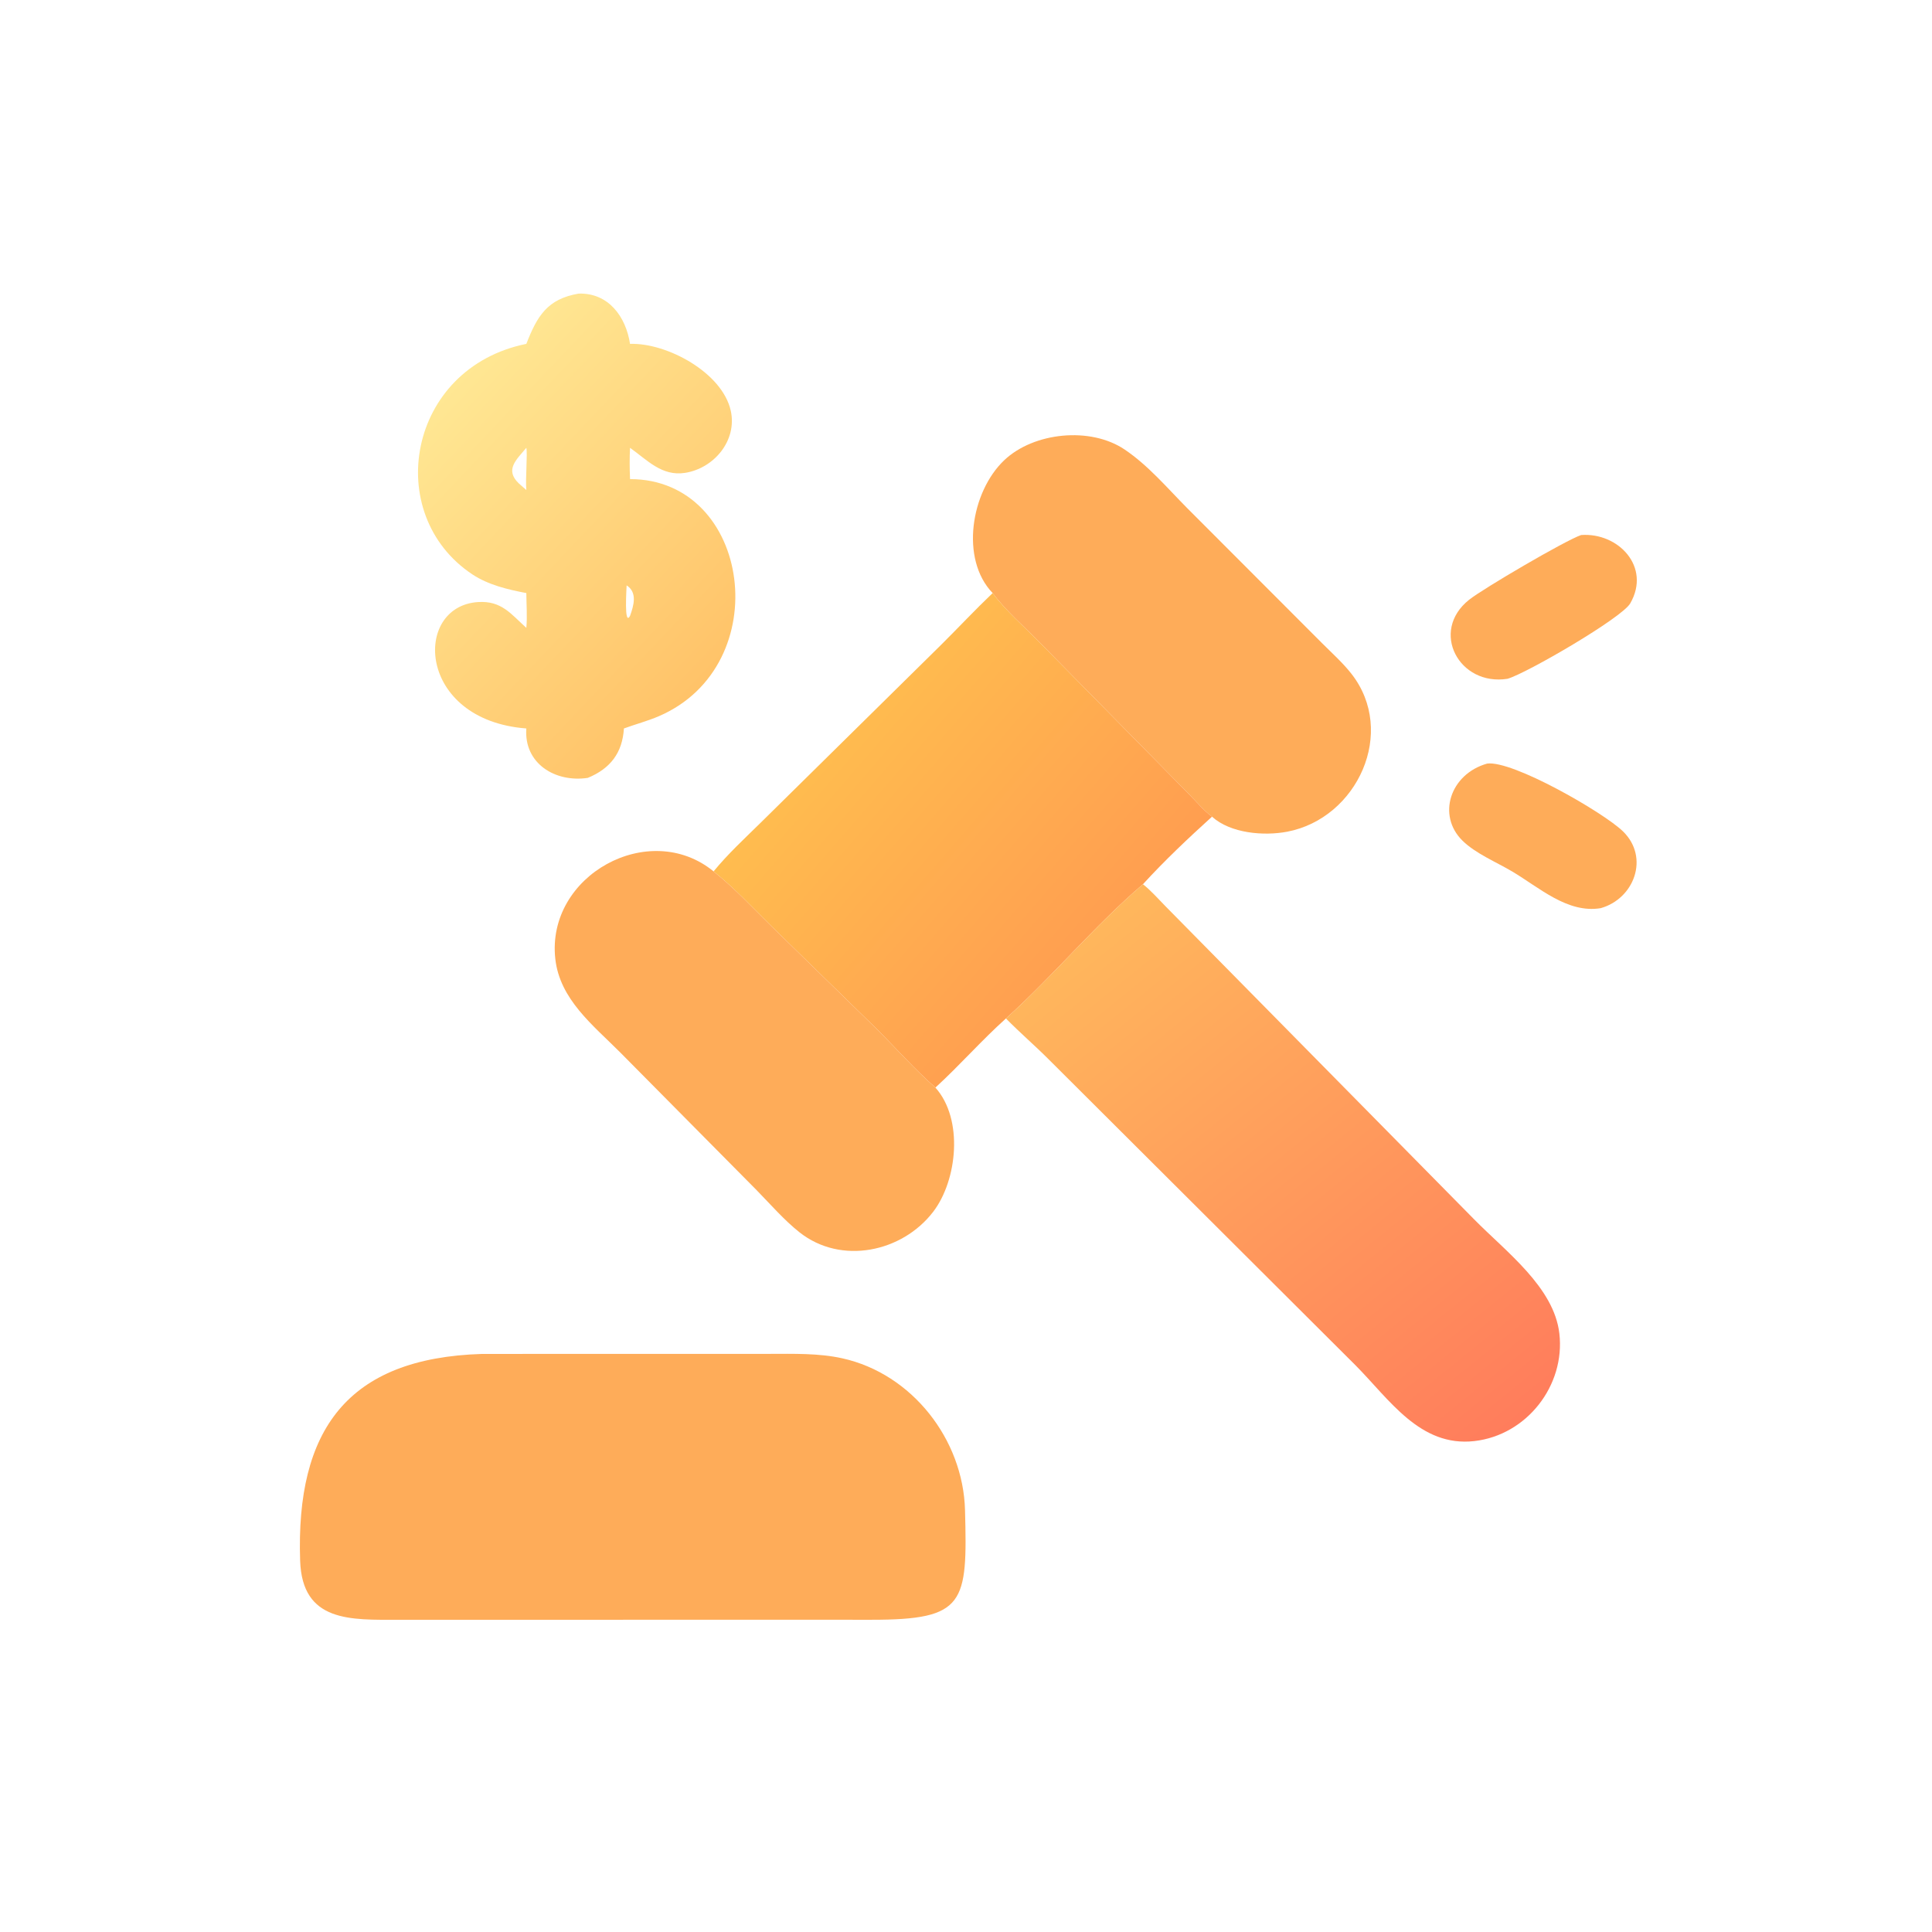
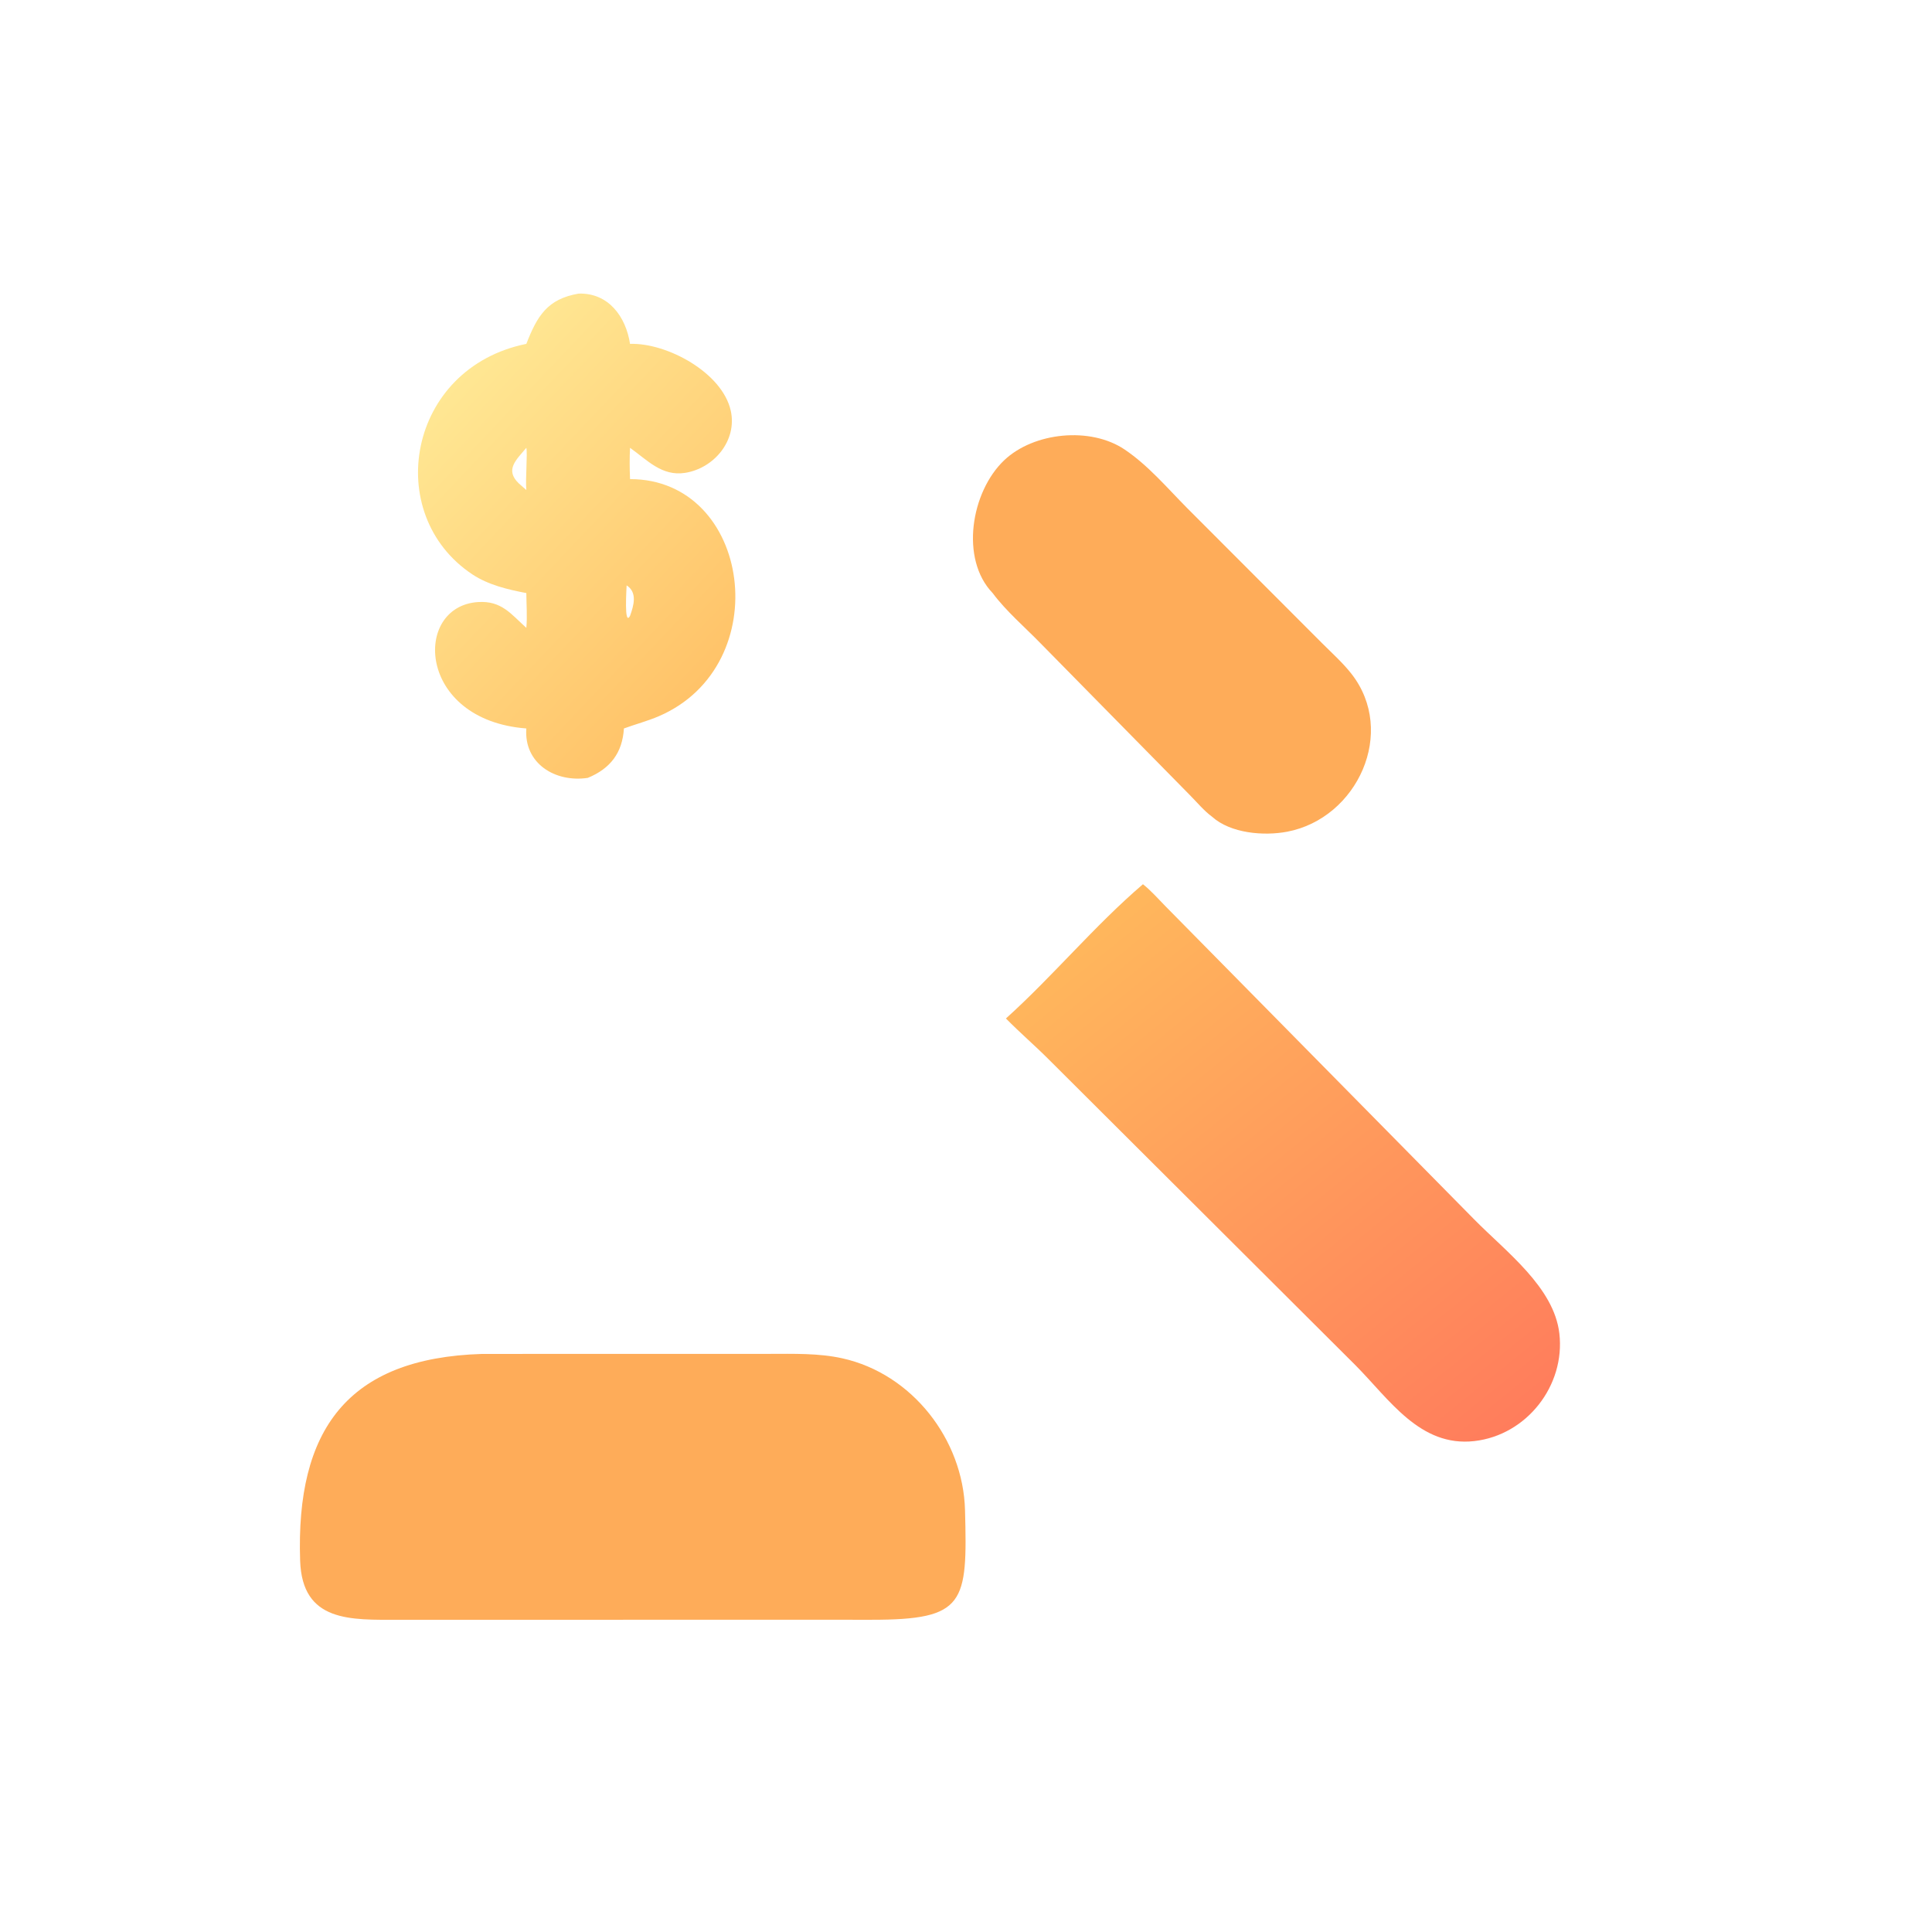
<svg xmlns="http://www.w3.org/2000/svg" version="1.1" style="display: block;" viewBox="0 0 2048 2048" width="512" height="512">
  <defs>
    <linearGradient id="Gradient1" gradientUnits="userSpaceOnUse" x1="759.432" y1="705.672" x2="463.598" y2="425.132">
      <stop class="stop0" offset="0" stop-opacity="1" stop-color="rgb(255,195,105)" />
      <stop class="stop1" offset="1" stop-opacity="1" stop-color="rgb(255,231,147)" />
    </linearGradient>
    <linearGradient id="Gradient2" gradientUnits="userSpaceOnUse" x1="1157.07" y1="1008.23" x2="887.214" y2="774.747">
      <stop class="stop0" offset="0" stop-opacity="1" stop-color="rgb(255,158,80)" />
      <stop class="stop1" offset="1" stop-opacity="1" stop-color="rgb(255,188,79)" />
    </linearGradient>
    <linearGradient id="Gradient3" gradientUnits="userSpaceOnUse" x1="1591.88" y1="1520.09" x2="1157.15" y2="982.756">
      <stop class="stop0" offset="0" stop-opacity="1" stop-color="rgb(255,125,92)" />
      <stop class="stop1" offset="1" stop-opacity="1" stop-color="rgb(255,183,92)" />
    </linearGradient>
  </defs>
  <path transform="translate(0,0)" fill="url(#Gradient1)" d="M 557.932 364.523 C 569.259 335.493 579.871 316.884 613.498 311.218 C 645.149 310.395 663.408 335.678 667.874 364.523 C 706.98 363.243 765.75 395 774.652 435.441 C 781.607 467.034 756.848 496.431 726.227 501.255 C 701.577 505.138 686.033 487.6 667.874 474.71 C 667.275 485.895 667.407 496.677 667.874 507.859 C 796.492 507.949 823.482 705.313 698.436 759.192 C 686.476 764.345 673.624 767.713 661.381 772.199 C 659.79 797.903 647.139 814.676 623.071 824.578 C 588.624 829.781 555.212 809.333 557.932 772.199 C 441.863 763.34 437.31 642.707 506.717 638.205 C 531.609 636.59 541.535 650.781 557.932 665.549 C 559.023 653.549 558.02 640.78 557.932 628.677 C 538.383 624.958 517.631 620.075 500.813 608.927 C 404.765 545.259 431.899 390.017 557.932 364.523 z M 557.932 474.71 C 547.134 487.554 534.929 498.027 549.987 512.463 L 557.932 519.446 C 556.848 507.706 559.323 481.398 557.932 474.71 z M 664.248 620.527 C 664.246 622.593 661.276 664.871 667.874 652.814 C 671.68 642.165 676 628.044 664.248 620.527 z" />
  <path transform="translate(0,0)" fill="rgb(254,172,89)" d="M 1052.24 628.677 C 1017.46 592.526 1029.32 521.235 1064.53 487.848 C 1095.8 458.198 1155.82 451.962 1192.26 476.564 C 1217.32 493.487 1237.23 517.21 1258.44 538.586 L 1401.19 681.546 C 1411.64 692.007 1423.23 702.382 1432.38 713.998 C 1481.12 775.9 1438.82 867.402 1364.6 881.617 C 1339.75 886.376 1304.48 883.467 1284.77 865.708 C 1276.2 859.398 1268.83 850.391 1261.31 842.841 L 1102.97 681.87 C 1086.28 664.74 1066.47 647.784 1052.24 628.677 z" />
-   <path transform="translate(0,0)" fill="rgb(254,172,89)" d="M 1598.07 719.539 C 1546.74 727.679 1515.27 669.224 1557.32 635.763 C 1572.11 623.994 1659.07 572.992 1676.05 567.154 C 1715.49 564.28 1750.41 600.887 1728.13 639.601 C 1719.26 655.034 1618.75 713.475 1598.07 719.539 z" />
-   <path transform="translate(0,0)" fill="url(#Gradient2)" d="M 756.421 923.708 C 771.519 905.276 789.222 888.927 806.199 872.248 L 997.579 683.576 C 1015.92 665.384 1033.53 646.522 1052.24 628.677 C 1066.47 647.784 1086.28 664.74 1102.97 681.87 L 1261.31 842.841 C 1268.83 850.391 1276.2 859.398 1284.77 865.708 C 1259.53 888.606 1234.57 912.146 1211.57 937.321 C 1160.2 981.286 1116.61 1034.28 1066.33 1079.62 C 1040.43 1102.86 1017.31 1129.35 991.567 1152.88 C 969.456 1133.48 949.303 1110.56 928.402 1089.81 L 818.295 982.355 C 797.879 962.335 778.797 941.628 756.421 923.708 z" />
-   <path transform="translate(0,0)" fill="rgb(254,172,89)" d="M 1696.78 962.7 C 1661.63 968.467 1631.74 940.881 1603.06 923.849 C 1586.21 913.847 1564.27 904.86 1550.3 891.145 C 1523.1 864.437 1537.01 820.618 1576.4 809.437 C 1603.31 805.714 1700.11 861.368 1720.55 881.401 C 1748.76 909.05 1732.29 952.753 1696.78 962.7 z" />
-   <path transform="translate(0,0)" fill="rgb(254,172,89)" d="M 991.567 1152.88 C 1021.63 1186.47 1014.73 1251.22 989.242 1284.51 C 956.319 1327.51 891.535 1341.08 847.585 1306.35 C 831.214 1293.42 816.607 1276.49 802.005 1261.57 L 657.57 1115.74 C 628.795 1086.83 593.358 1059.46 588.632 1016.31 C 578.947 927.859 688.244 867.901 756.421 923.708 C 778.797 941.628 797.879 962.335 818.295 982.355 L 928.402 1089.81 C 949.303 1110.56 969.456 1133.48 991.567 1152.88 z" />
  <path transform="translate(0,0)" fill="url(#Gradient3)" d="M 1066.33 1079.62 C 1116.61 1034.28 1160.2 981.286 1211.57 937.321 C 1220.31 944.255 1227.65 952.7 1235.44 960.644 L 1562.58 1292.49 C 1596.47 1326.94 1647.25 1364.45 1652.98 1413.51 C 1659.42 1468.72 1618.4 1521.32 1562.84 1527.61 C 1505.23 1534.12 1472.78 1483.38 1436.81 1447.17 L 1111.8 1123.12 C 1096.99 1108.27 1080.98 1094.56 1066.33 1079.62 z" />
  <path transform="translate(0,0)" fill="rgb(254,172,89)" d="M 832.971 1717 L 422.814 1717.04 C 371.971 1717.05 320.357 1720.02 318.155 1654.38 C 313.515 1516.01 368.006 1439.55 511.076 1435.22 L 815.391 1435.16 C 841.078 1435.14 867.845 1434.3 893.062 1439.91 C 966.831 1456.32 1020.96 1525.85 1022.96 1600.74 C 1025.59 1699.67 1023.35 1717.08 923.662 1717.02 L 832.971 1717 z" />
</svg>